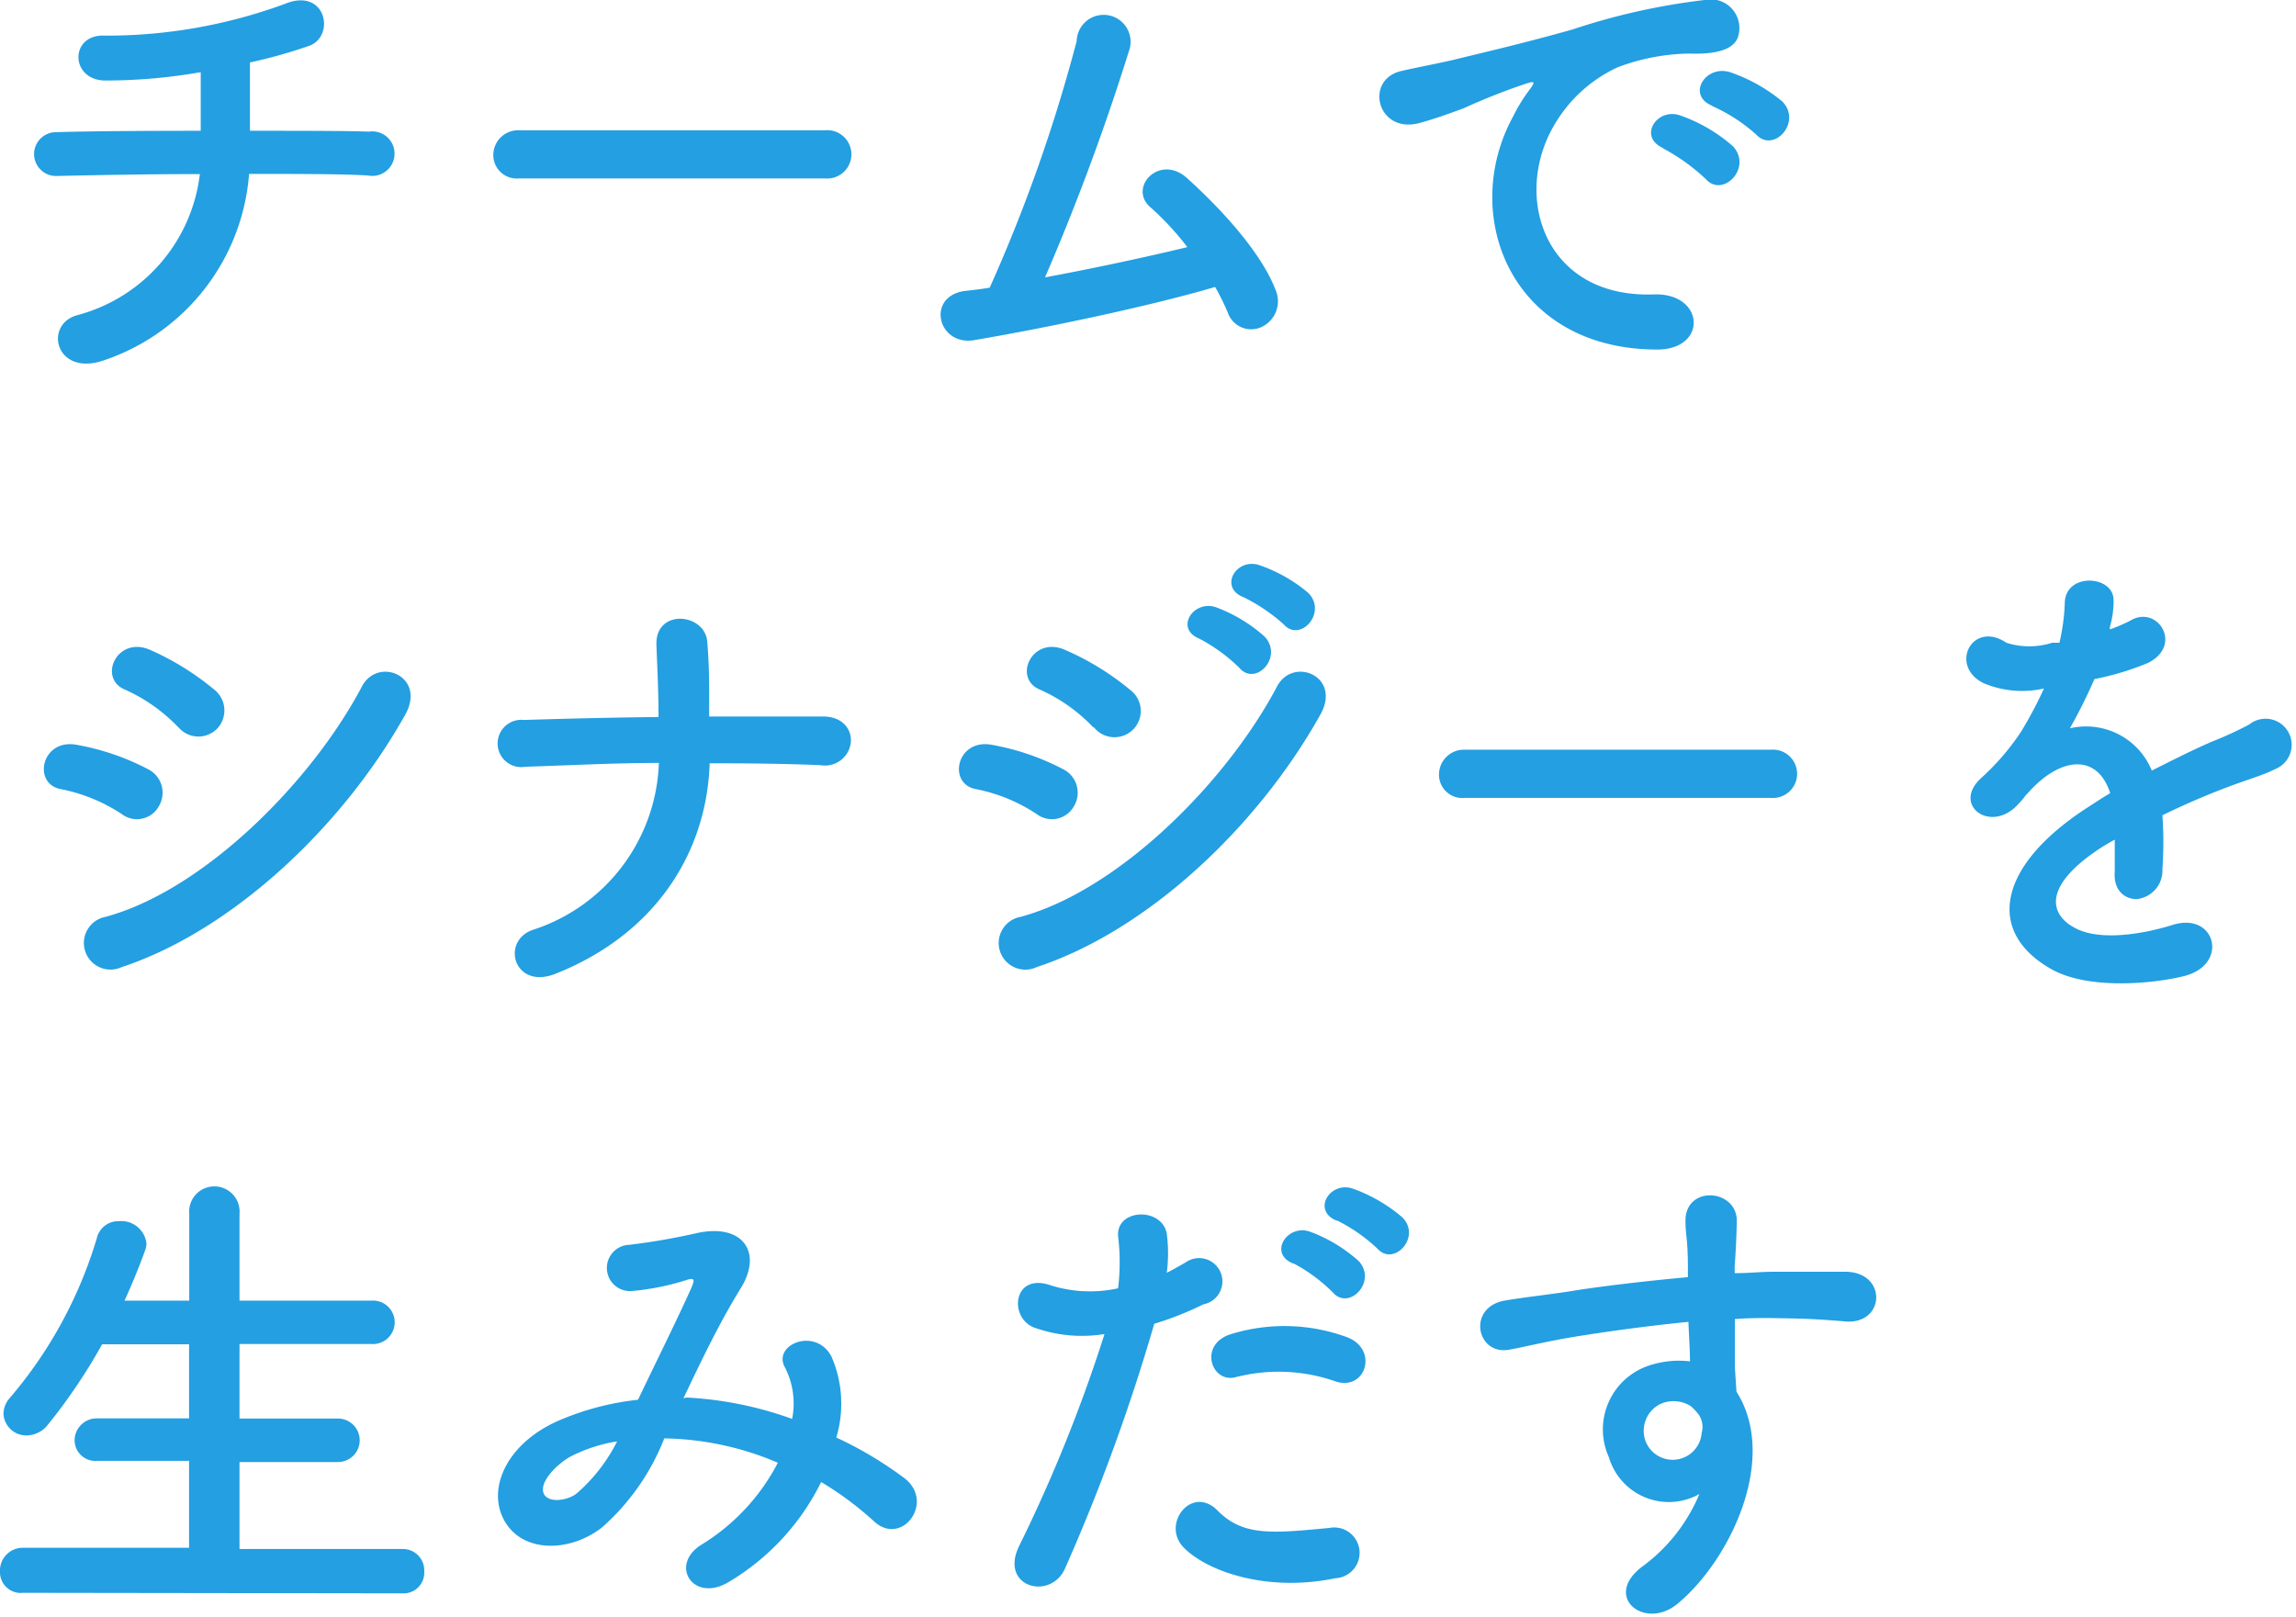
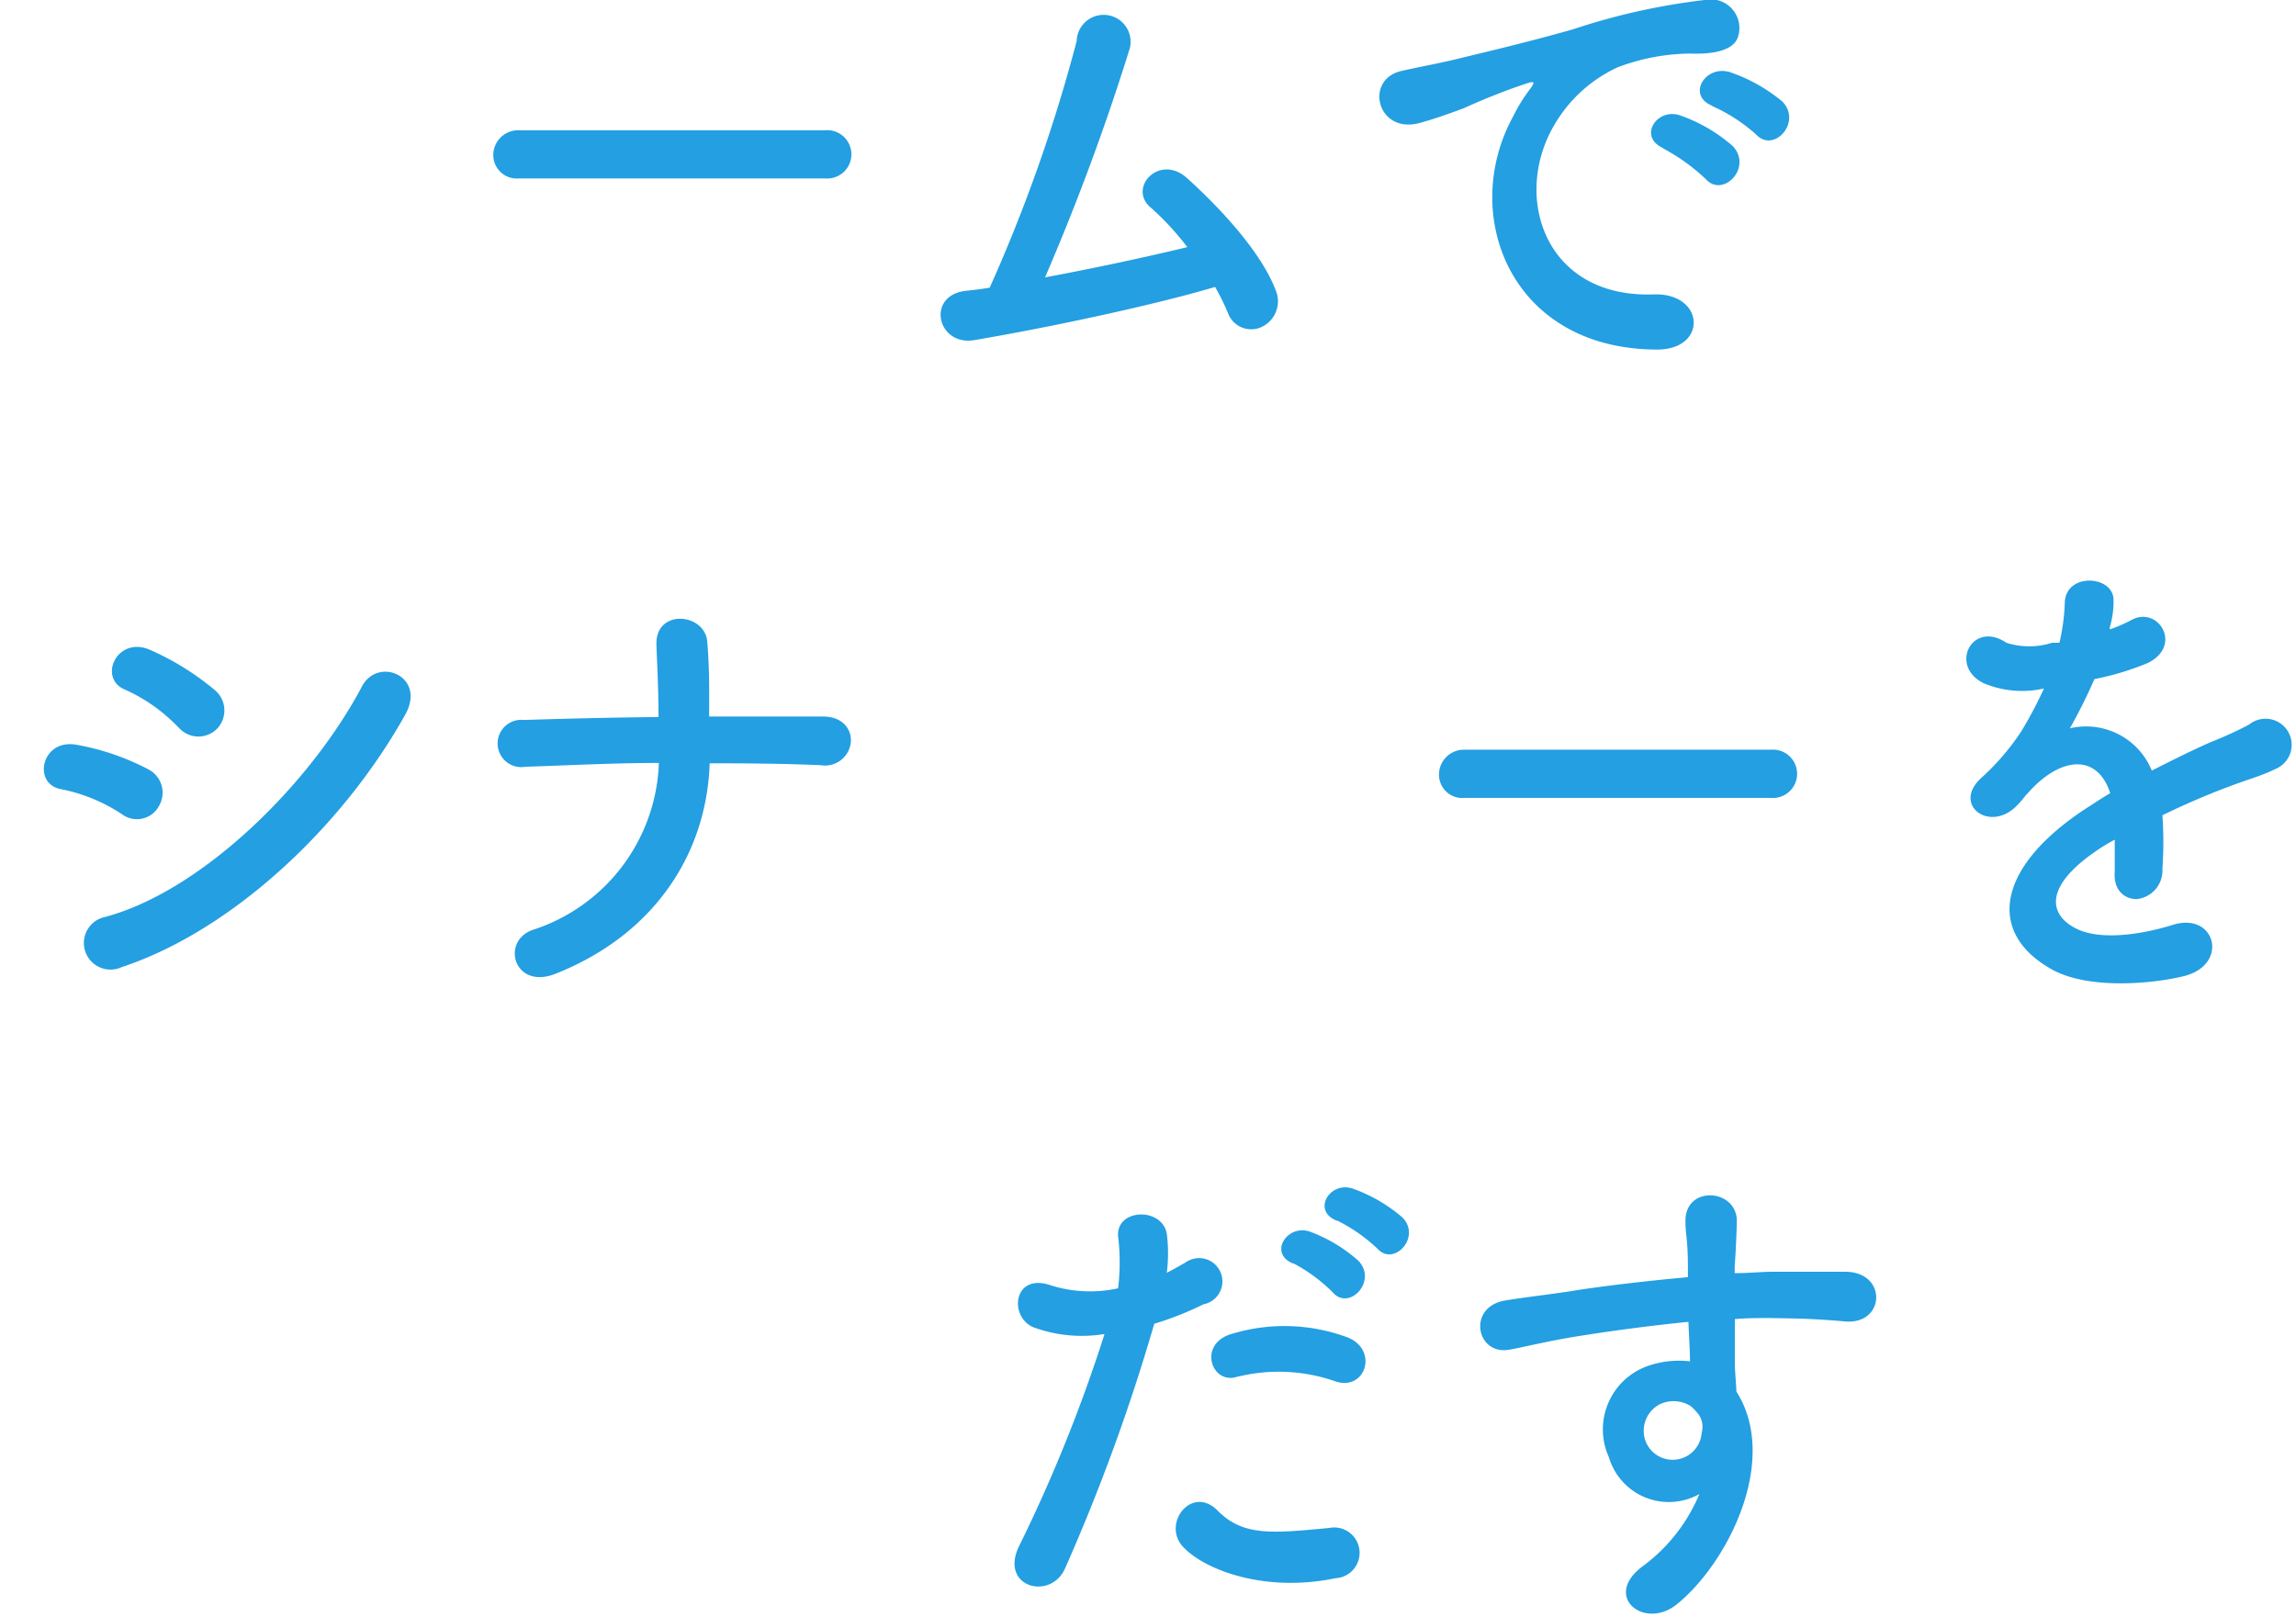
<svg xmlns="http://www.w3.org/2000/svg" viewBox="0 0 132 93" width="132" height="93">
  <defs>
    <style>.cls-1{fill:#239fe2;}</style>
  </defs>
  <g id="レイヤー_2" data-name="レイヤー 2">
    <g id="レイヤー_1-2" data-name="レイヤー 1">
-       <path class="cls-1" d="M6,20.71c-2.83,1-3.53-2.1-1.51-2.6a9.56,9.56,0,0,0,7-8.1c-3,0-6,.06-8.27.11a1.26,1.26,0,1,1,0-2.52c2.08-.06,5.19-.08,8.32-.08,0-1.18,0-2.44,0-3.37A31.62,31.62,0,0,1,6,4.63C4,4.57,4,1.91,6.08,2.05A29.71,29.71,0,0,0,16.36.23c2.41-1,2.94,1.88,1.4,2.41a28.81,28.81,0,0,1-3.39.95c0,1.1,0,2.58,0,3.93,3,0,5.52,0,6.84.05a1.28,1.28,0,1,1-.06,2.52C19.61,10,17.09,10,14.32,10A12.3,12.3,0,0,1,6,20.71Z" />
      <path class="cls-1" d="M29.84,10.26a1.35,1.35,0,0,1-1.48-1.34,1.43,1.43,0,0,1,1.48-1.43h17.6a1.39,1.39,0,1,1,0,2.77Z" />
      <path class="cls-1" d="M56,19.56c-2.1.34-2.77-2.52-.53-2.83.45-.05,1-.11,1.43-.19a91.52,91.52,0,0,0,5-14.18,1.55,1.55,0,1,1,3,.59,132.6,132.6,0,0,1-4.82,13c2.91-.54,6-1.21,8.18-1.74a15.91,15.91,0,0,0-2.13-2.3c-1.29-1.12.53-3.08,2.1-1.68,1.35,1.21,4.26,4.06,5.16,6.59a1.63,1.63,0,0,1-.9,2,1.42,1.42,0,0,1-1.9-.84,14.44,14.44,0,0,0-.73-1.48C66.24,17.57,60.31,18.83,56,19.56Z" />
      <path class="cls-1" d="M87,6.68a9.32,9.32,0,0,1,.89-1.46c.45-.59.31-.56-.22-.39a37.1,37.1,0,0,0-3.53,1.4c-.9.33-1.68.61-2.52.84-2.47.67-3.22-2.55-1-3,.58-.14,2.21-.45,3.11-.67,1.37-.34,3.83-.9,6.69-1.71A37.9,37.9,0,0,1,98,0a1.65,1.65,0,0,1,1.91,2.15c-.17.48-.79,1-2.75.93A12.06,12.06,0,0,0,93,3.87a8.17,8.17,0,0,0-3.62,3.28c-2.46,4.12-.59,10,5.69,9.78,2.94-.11,3.14,3.19.17,3.17C86.82,20.07,83.9,12.31,87,6.68Zm8.63,1.84c-1.49-.64-.37-2.38,1-1.87a9.17,9.17,0,0,1,3,1.76c1.14,1.24-.59,3-1.57,1.88A11.33,11.33,0,0,0,95.59,8.52Zm2.83-2.43c-1.52-.59-.43-2.38,1-1.94a9.51,9.51,0,0,1,3,1.68c1.17,1.18-.48,3-1.49,1.91A9.74,9.74,0,0,0,98.42,6.09Z" />
      <path class="cls-1" d="M7,46.81a9.8,9.8,0,0,0-3.48-1.43c-1.68-.28-1.15-2.94.9-2.55a14.17,14.17,0,0,1,4.09,1.4,1.51,1.51,0,0,1,.64,2.1A1.44,1.44,0,0,1,7,46.81Zm0,8.8a1.53,1.53,0,1,1-.93-2.89c5.58-1.51,11.8-7.68,14.74-13.25.92-1.74,3.72-.59,2.49,1.62C19.72,47.51,13.37,53.5,7,55.61Zm3.25-13.79A9.77,9.77,0,0,0,7.2,39.66c-1.6-.64-.48-3.13,1.43-2.29a15.55,15.55,0,0,1,3.73,2.32,1.52,1.52,0,0,1,.14,2.19A1.5,1.5,0,0,1,10.26,41.82Z" />
      <path class="cls-1" d="M31.92,56c-2.36.92-3.14-1.85-1.32-2.52a10.47,10.47,0,0,0,7.28-9.61c-2.57,0-5.15.14-7.67.22a1.36,1.36,0,1,1-.09-2.69c2.5-.08,5.1-.14,7.74-.17,0-1.62-.09-3.19-.12-4.14-.08-2.11,2.78-1.85,2.92-.2s.11,3,.11,4.31c2.24,0,4.43,0,6.53,0,1.15,0,1.65.73,1.62,1.43A1.49,1.49,0,0,1,47.19,44c-2.08-.09-4.23-.11-6.39-.11C40.63,49.05,37.66,53.73,31.92,56Z" />
-       <path class="cls-1" d="M59.6,46.81a9.68,9.68,0,0,0-3.47-1.43c-1.68-.28-1.15-2.94.9-2.55a14.17,14.17,0,0,1,4.09,1.4,1.51,1.51,0,0,1,.64,2.1A1.45,1.45,0,0,1,59.6,46.81Zm0,8.8a1.53,1.53,0,1,1-.92-2.89c5.58-1.51,11.8-7.68,14.74-13.25.92-1.74,3.73-.59,2.49,1.62C72.33,47.51,66,53.5,59.6,55.61Zm3.25-13.79a9.62,9.62,0,0,0-3.05-2.16c-1.6-.64-.48-3.13,1.43-2.29A15.55,15.55,0,0,1,65,39.69a1.51,1.51,0,1,1-2.11,2.13Zm6.09-5.1c-1.43-.59-.31-2.27,1-1.79a8.8,8.8,0,0,1,2.77,1.68c1.09,1.18-.53,2.89-1.46,1.79A9.67,9.67,0,0,0,68.94,36.72Zm2.55-2.38c-1.43-.56-.43-2.27.89-1.85a8.72,8.72,0,0,1,2.83,1.6c1.12,1.12-.45,2.88-1.4,1.82A10.07,10.07,0,0,0,71.49,34.34Z" />
      <path class="cls-1" d="M84.21,45.88a1.34,1.34,0,0,1-1.48-1.34,1.43,1.43,0,0,1,1.48-1.43h17.6a1.39,1.39,0,1,1,0,2.77Z" />
      <path class="cls-1" d="M121.31,36.19a9.87,9.87,0,0,0,1.18-.51c1.54-.92,3.05,1.41,1,2.44a16.12,16.12,0,0,1-3.08.93A30,30,0,0,1,119,41.88a4.08,4.08,0,0,1,4.71,2.43c1.15-.58,2.32-1.17,3.42-1.65a21.14,21.14,0,0,0,2.18-1,1.5,1.5,0,1,1,1.57,2.53c-.89.44-1.54.58-3,1.14-1.18.45-2.44,1-3.56,1.55a22.38,22.38,0,0,1,0,3.08,1.65,1.65,0,0,1-1.48,1.74c-.7,0-1.35-.51-1.26-1.6,0-.59,0-1.23,0-1.82-.25.14-.5.28-.72.42-3.48,2.24-3.06,3.92-1.49,4.7s4.23.2,5.55-.22c2.46-.76,3.25,2.27.67,2.94-1.65.42-5.46.84-7.65-.39-3.78-2.13-3.11-5.91,2-9.25.4-.25.84-.56,1.38-.87-.76-2.35-2.92-2.07-4.74,0l-.11.11a5.05,5.05,0,0,1-.65.73c-1.54,1.38-3.58-.22-1.9-1.73a14,14,0,0,0,2.27-2.64,23.48,23.48,0,0,0,1.32-2.49,5.69,5.69,0,0,1-3.48-.31c-2-1-.64-3.64,1.32-2.32a4.32,4.32,0,0,0,2.63,0c.11,0,.28,0,.42,0a11.84,11.84,0,0,0,.31-2.36c.11-1.68,2.75-1.51,2.8-.14a5.3,5.3,0,0,1-.22,1.63Z" />
-       <path class="cls-1" d="M1.32,91.59A1.19,1.19,0,0,1,0,90.39,1.31,1.31,0,0,1,1.32,89l9.55,0V84l-5.27,0a1.19,1.19,0,0,1-1.31-1.21A1.27,1.27,0,0,1,5.6,81.56l5.27,0V77.3l-5,0A32,32,0,0,1,2.77,81.9a1.57,1.57,0,0,1-1.23.64A1.31,1.31,0,0,1,.2,81.28a1.4,1.4,0,0,1,.36-.89,25.23,25.23,0,0,0,5-9.17,1.27,1.27,0,0,1,1.29-1,1.45,1.45,0,0,1,1.57,1.29,1.18,1.18,0,0,1-.09.42c-.36,1-.75,1.93-1.17,2.86l3.72,0v-5a1.45,1.45,0,1,1,2.89,0v5l7.56,0a1.25,1.25,0,1,1,0,2.49l-7.56,0v4.29l5.66,0a1.25,1.25,0,1,1,0,2.5l-5.66,0v5l9.35,0a1.23,1.23,0,0,1,1.27,1.29,1.19,1.19,0,0,1-1.27,1.26Z" />
-       <path class="cls-1" d="M39.46,80.36a20.94,20.94,0,0,1,6.08,1.23,4.55,4.55,0,0,0-.4-2.94c-.78-1.32,1.74-2.38,2.66-.65a6.79,6.79,0,0,1,.28,4.66A22,22,0,0,1,52,85c1.77,1.37-.14,3.95-1.74,2.49a18.88,18.88,0,0,0-3.05-2.27A13.75,13.75,0,0,1,41.84,91c-2,1.15-3.36-1-1.54-2.16a12,12,0,0,0,4.42-4.73,17.27,17.27,0,0,0-6.53-1.4,13.24,13.24,0,0,1-3.58,5.12c-1.68,1.32-4.15,1.49-5.35,0-1.43-1.79-.4-4.7,2.83-6.13a15.75,15.75,0,0,1,4.59-1.21c1-2.1,2.27-4.65,3.06-6.42.16-.39.25-.61-.17-.5a14.3,14.3,0,0,1-3.31.67,1.33,1.33,0,0,1-.08-2.66,38.76,38.76,0,0,0,4-.7c2.55-.5,3.67,1.15,2.41,3.19s-2.3,4.24-3.3,6.34Zm-6.59,3.36c-.73.36-2,1.54-1.57,2.24.34.48,1.35.31,1.85-.08a9.75,9.75,0,0,0,2.33-3A9,9,0,0,0,32.87,83.72Z" />
      <path class="cls-1" d="M61.23,90.19c-.84,1.88-3.81,1.07-2.63-1.31a87.75,87.75,0,0,0,4.9-12.17,8.09,8.09,0,0,1-4.09-.39c-1.43-.61-1.15-3.16,1-2.41a7.53,7.53,0,0,0,3.87.17,12.36,12.36,0,0,0,0-3c-.11-1.59,2.52-1.68,2.8-.14a8.86,8.86,0,0,1,0,2.25c.39-.2.73-.4,1.07-.59A1.34,1.34,0,1,1,69.19,75a18.54,18.54,0,0,1-2.83,1.12A111.62,111.62,0,0,1,61.23,90.19ZM68,88.93c-1.21-1.34.53-3.56,2-2.07s3.14,1.31,6.42,1a1.46,1.46,0,1,1,.36,2.89C72.75,91.59,69.27,90.3,68,88.93Zm3.17-9.78c-1.46.54-2.33-1.76-.48-2.41a10.42,10.42,0,0,1,6.72.14c1.88.68,1.12,3.14-.64,2.55A9.87,9.87,0,0,0,71.21,79.15Zm3.16-6.5c-1.43-.59-.31-2.3,1-1.82a8.73,8.73,0,0,1,2.78,1.68c1.09,1.18-.56,2.89-1.49,1.8A9.48,9.48,0,0,0,74.37,72.65Zm2.52-2.46c-1.43-.56-.42-2.27.9-1.85A9,9,0,0,1,80.62,70c1.12,1.12-.48,2.86-1.43,1.8A9.65,9.65,0,0,0,76.89,70.19Z" />
      <path class="cls-1" d="M92.5,83.8a3.87,3.87,0,0,1,2.25-5.26,5.47,5.47,0,0,1,2.41-.26c0-.61-.06-1.45-.09-2.27-2.35.23-4.68.56-6.13.79-2,.31-3.34.67-4.18.81-1.88.34-2.44-2.46-.22-2.83,1.12-.19,2.94-.39,4.11-.59,1.41-.22,3.93-.53,6.39-.75v-.51c0-1.74-.14-1.85-.14-2.74,0-2,2.83-1.85,2.95-.09,0,.65-.06,1.94-.12,2.69,0,.14,0,.28,0,.42.81,0,1.54-.08,2.15-.08,1.38,0,2.36,0,4.26,0,2.36.05,2.24,3,0,2.86-2-.17-2.66-.17-4.4-.2-.64,0-1.31,0-2,.06,0,.89,0,1.76,0,2.57,0,.4.06,1,.09,1.6,2.49,3.92-.48,9.86-3.45,12.25-1.88,1.48-4.31-.51-1.88-2.25a9.9,9.9,0,0,0,3.2-4.11A3.59,3.59,0,0,1,92.5,83.8Zm4.71-2.94a1.84,1.84,0,0,0-1.79-.11,1.72,1.72,0,0,0-.81,2.13,1.67,1.67,0,0,0,3.22-.48,1.26,1.26,0,0,0-.17-1.06A3.41,3.41,0,0,0,97.21,80.86Z" />
    </g>
  </g>
</svg>